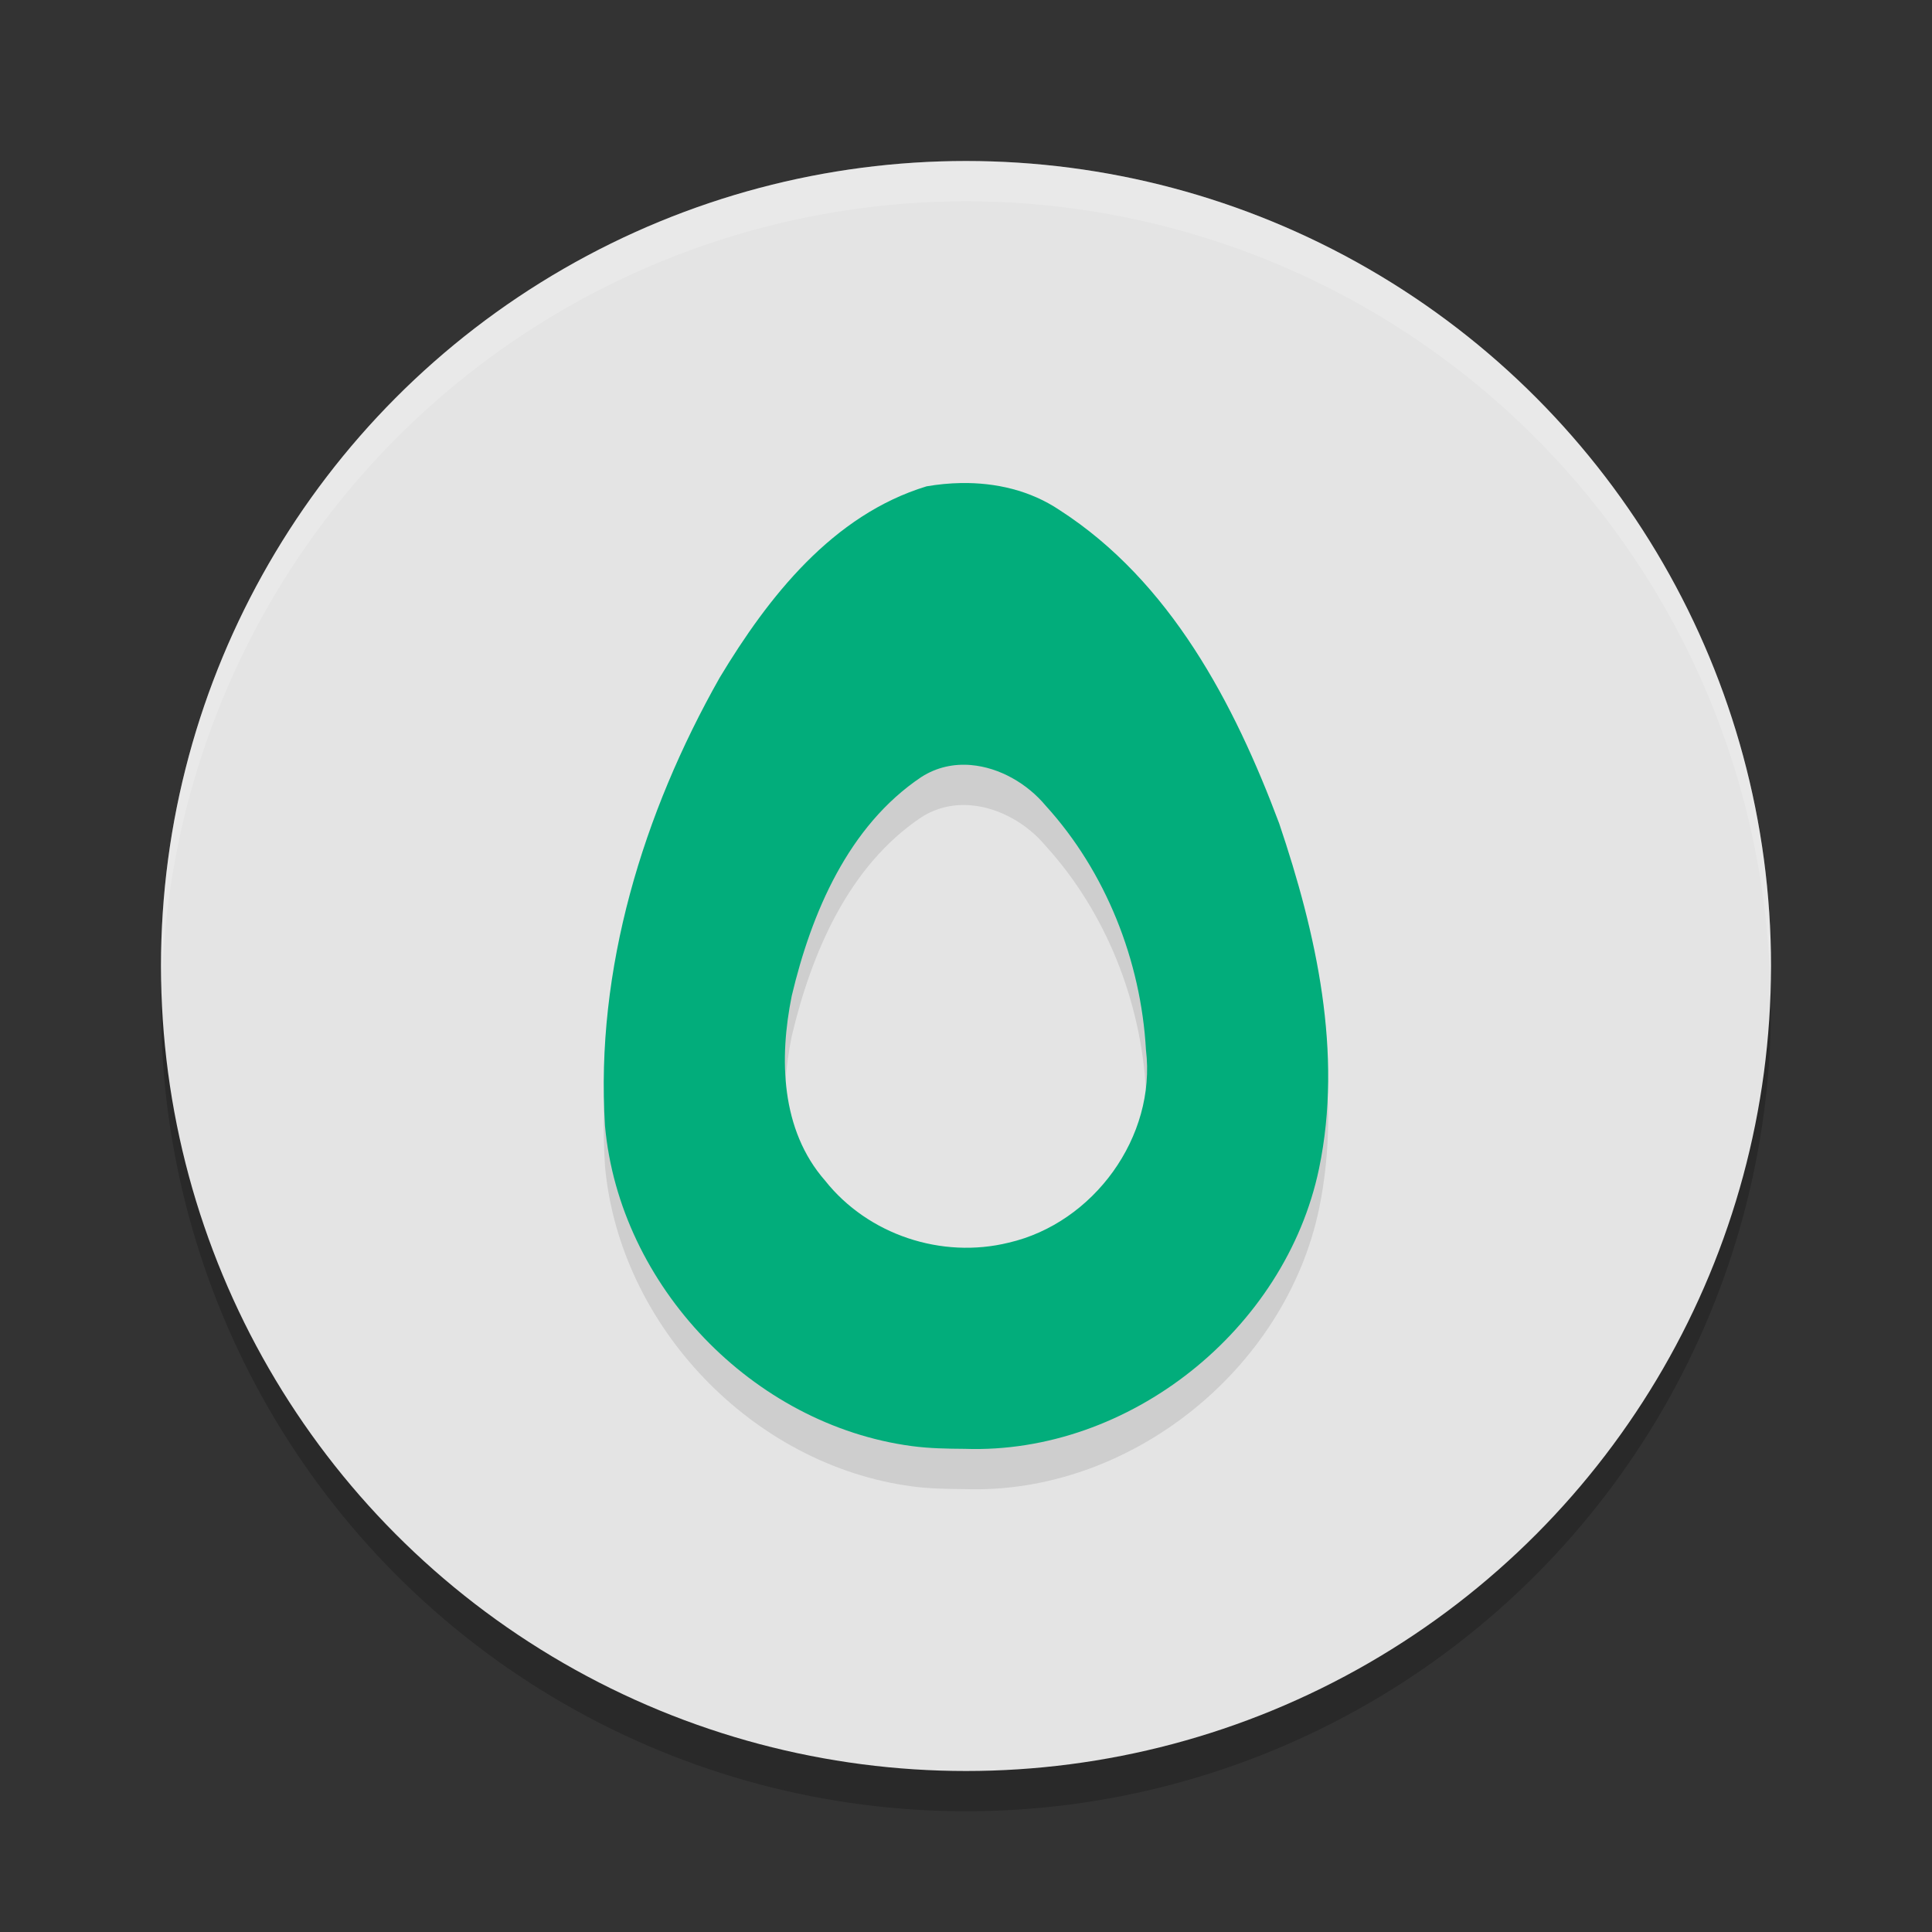
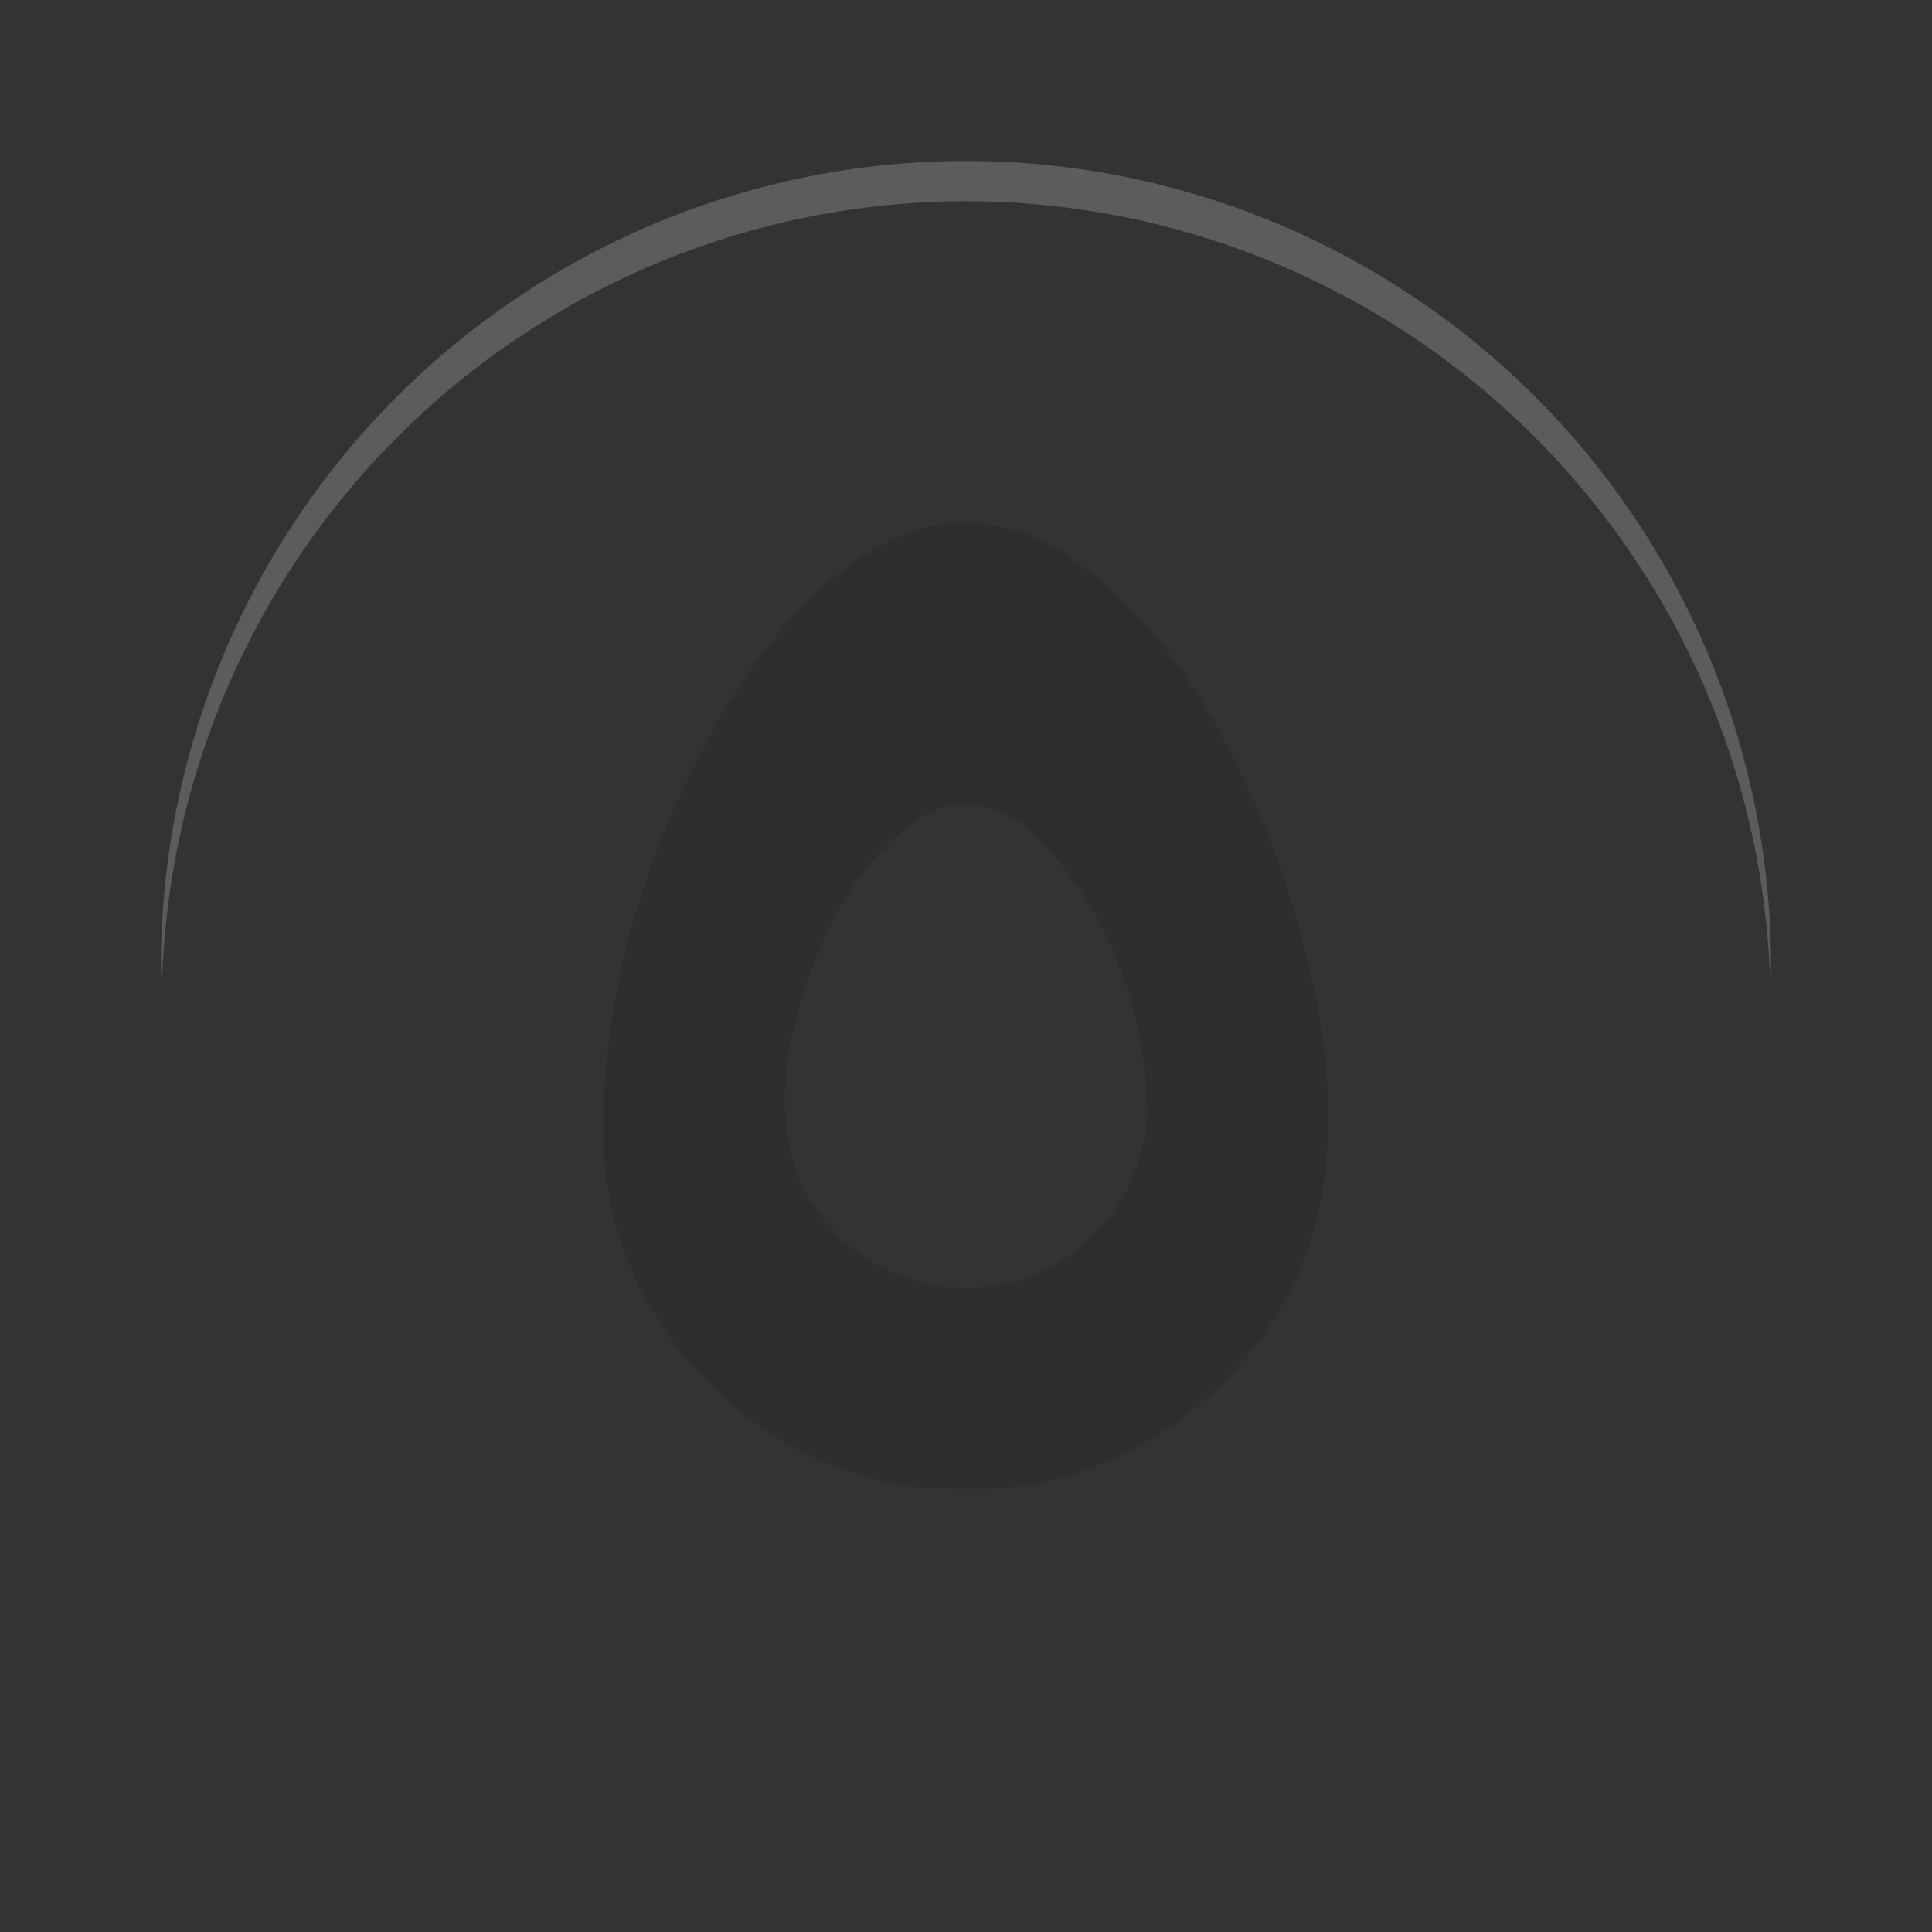
<svg xmlns="http://www.w3.org/2000/svg" width="48" height="48" version="1.1">
  <rect width="100%" height="100%" fill="#333333" stroke="none" />
-   <circle style="opacity:0.2" cx="24" cy="25" r="20" />
-   <circle style="fill:#e4e4e4" cx="24" cy="24" r="20" />
-   <path style="opacity:0.2;fill:#ffffff" d="M 24,4 A 20,20 0 0 0 4,24 20,20 0 0 0 4.021,24.582 20,20 0 0 1 24,5 20,20 0 0 1 43.979,24.418 20,20 0 0 0 44,24 20,20 0 0 0 24,4 Z" />
+   <path style="opacity:0.2;fill:#ffffff" d="M 24,4 A 20,20 0 0 0 4,24 20,20 0 0 0 4.021,24.582 20,20 0 0 1 24,5 20,20 0 0 1 43.979,24.418 20,20 0 0 0 44,24 20,20 0 0 0 24,4 " />
  <path style="opacity:0.1" d="m 23.877,13.001 c -0.287,0.005 -0.575,0.033 -0.857,0.082 -2.332,0.71 -3.93,2.743 -5.139,4.752 -1.902,3.363 -3.094,7.248 -2.85,11.138 0.36,3.976 3.672,7.428 7.625,7.955 0.435,0.058 0.874,0.065 1.312,0.068 4.09,0.142 7.969,-2.967 8.803,-6.962 0.598,-2.871 -0.068,-5.847 -0.99,-8.576 -1.114,-2.977 -2.707,-6.014 -5.453,-7.783 -0.729,-0.491 -1.59,-0.688 -2.451,-0.674 z m 0.25,7.007 c 0.706,0.061 1.395,0.46 1.852,1.008 1.497,1.645 2.368,3.855 2.492,6.068 0.262,2.159 -1.301,4.302 -3.408,4.789 -1.665,0.412 -3.497,-0.195 -4.564,-1.541 -1.103,-1.258 -1.144,-3.034 -0.828,-4.592 0.488,-2.056 1.403,-4.218 3.219,-5.435 0.387,-0.248 0.815,-0.334 1.238,-0.297 z" />
-   <path style="fill:#02ad7b" d="m 23.877,12.001 c -0.287,0.005 -0.575,0.033 -0.857,0.082 -2.332,0.71 -3.93,2.743 -5.139,4.752 -1.902,3.363 -3.094,7.248 -2.85,11.138 0.36,3.976 3.672,7.428 7.625,7.955 0.435,0.058 0.874,0.065 1.312,0.068 4.09,0.142 7.969,-2.967 8.803,-6.962 0.598,-2.871 -0.068,-5.847 -0.99,-8.576 -1.114,-2.977 -2.707,-6.014 -5.453,-7.783 -0.729,-0.491 -1.59,-0.688 -2.451,-0.674 z m 0.25,7.007 c 0.706,0.061 1.395,0.46 1.852,1.008 1.497,1.645 2.368,3.855 2.492,6.068 0.262,2.159 -1.301,4.302 -3.408,4.789 -1.665,0.412 -3.497,-0.195 -4.564,-1.541 -1.103,-1.258 -1.144,-3.034 -0.828,-4.592 0.488,-2.056 1.403,-4.218 3.219,-5.435 0.387,-0.248 0.815,-0.334 1.238,-0.297 z" />
</svg>